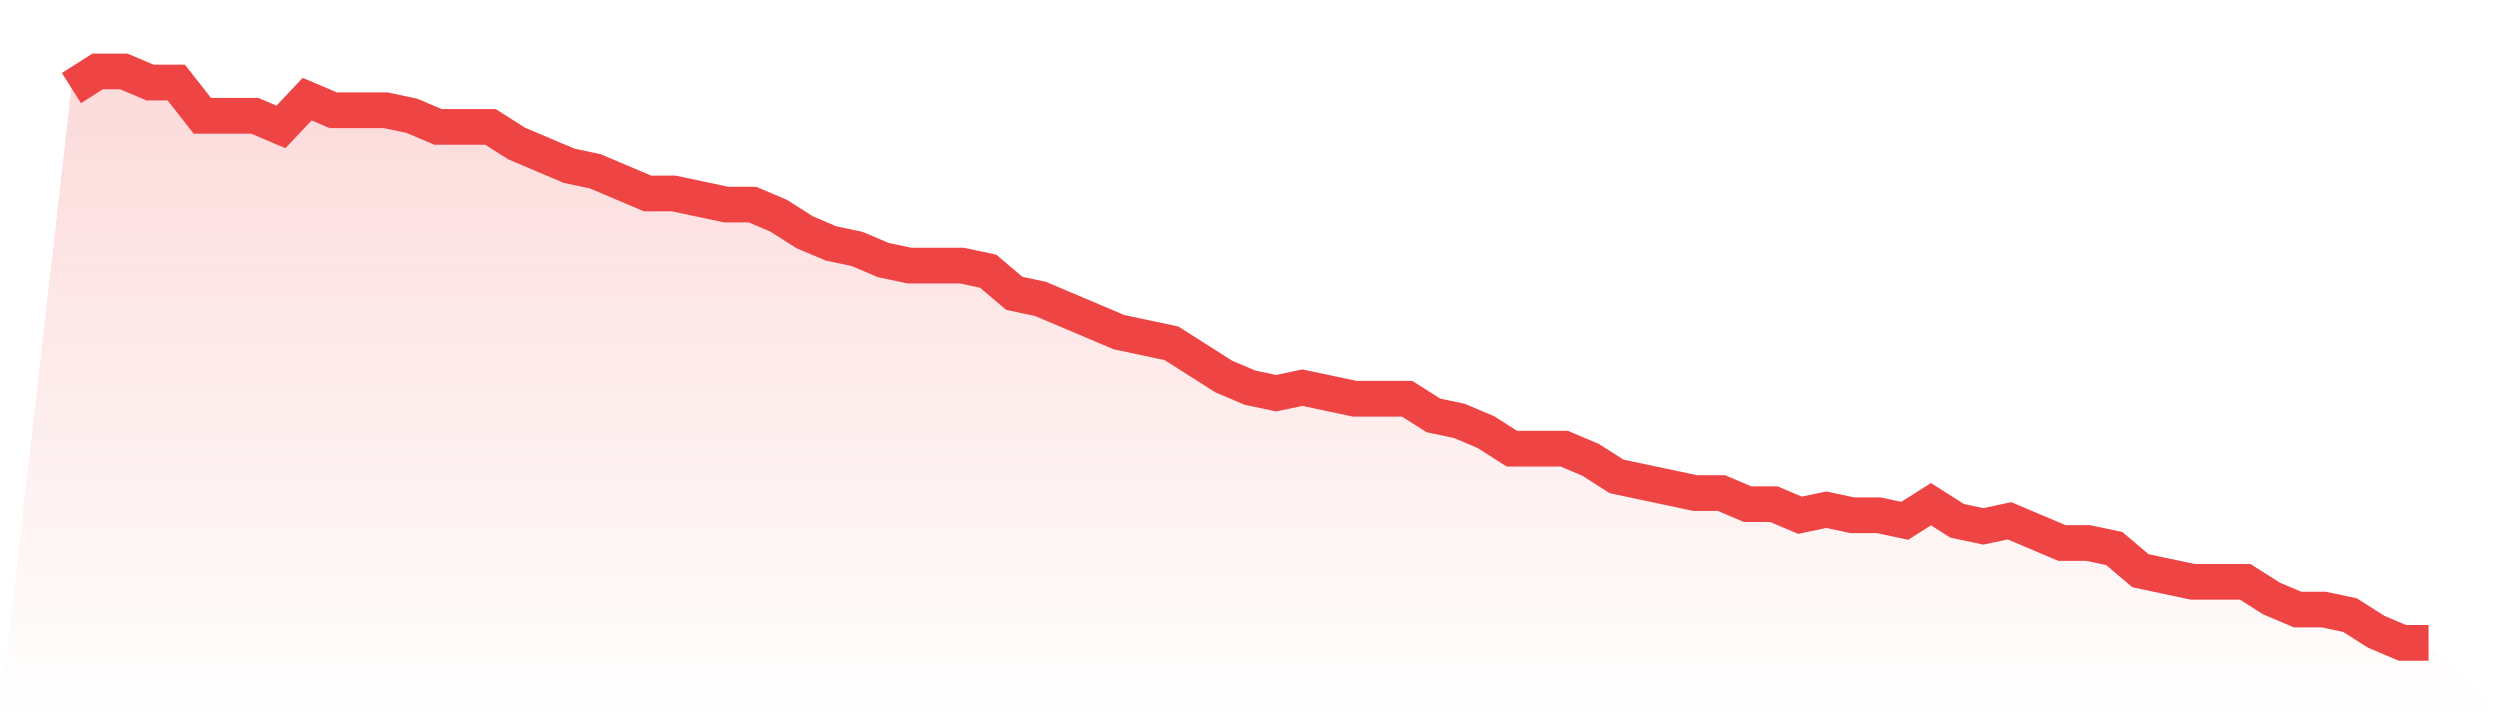
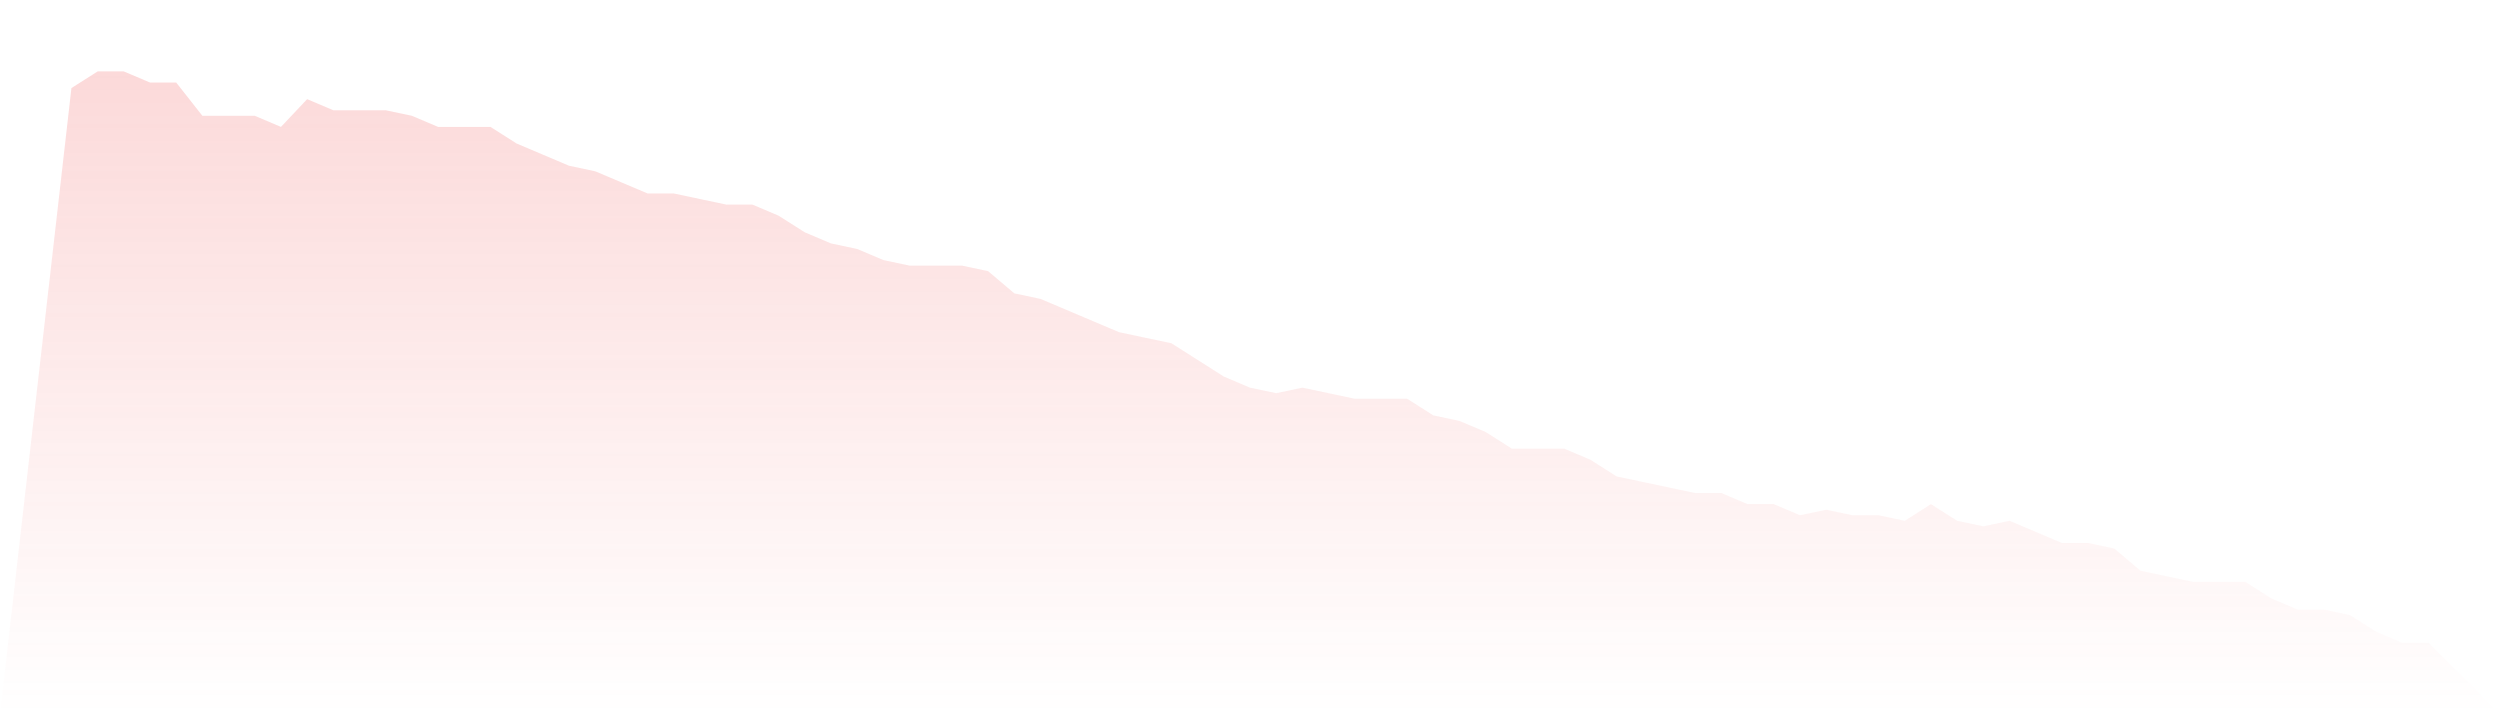
<svg xmlns="http://www.w3.org/2000/svg" viewBox="0 0 140 40">
  <defs>
    <linearGradient id="gradient" x1="0" x2="0" y1="0" y2="1">
      <stop offset="0%" stop-color="#ef4444" stop-opacity="0.2" />
      <stop offset="100%" stop-color="#ef4444" stop-opacity="0" />
    </linearGradient>
  </defs>
  <path d="M4,4.932 L4,4.932 L5.467,4 L6.933,4 L8.4,4.621 L9.867,4.621 L11.333,6.485 L12.8,6.485 L14.267,6.485 L15.733,7.107 L17.2,5.553 L18.667,6.175 L20.133,6.175 L21.6,6.175 L23.067,6.485 L24.533,7.107 L26,7.107 L27.467,7.107 L28.933,8.039 L30.4,8.66 L31.867,9.282 L33.333,9.592 L34.8,10.214 L36.267,10.835 L37.733,10.835 L39.2,11.146 L40.667,11.456 L42.133,11.456 L43.6,12.078 L45.067,13.01 L46.533,13.631 L48,13.942 L49.467,14.563 L50.933,14.874 L52.4,14.874 L53.867,14.874 L55.333,15.184 L56.8,16.427 L58.267,16.738 L59.733,17.359 L61.2,17.981 L62.667,18.602 L64.133,18.913 L65.6,19.223 L67.067,20.155 L68.533,21.087 L70,21.709 L71.467,22.019 L72.933,21.709 L74.4,22.019 L75.867,22.33 L77.333,22.33 L78.8,22.33 L80.267,23.262 L81.733,23.573 L83.2,24.194 L84.667,25.126 L86.133,25.126 L87.6,25.126 L89.067,25.748 L90.533,26.68 L92,26.99 L93.467,27.301 L94.933,27.612 L96.4,27.612 L97.867,28.233 L99.333,28.233 L100.8,28.854 L102.267,28.544 L103.733,28.854 L105.2,28.854 L106.667,29.165 L108.133,28.233 L109.6,29.165 L111.067,29.476 L112.533,29.165 L114,29.786 L115.467,30.408 L116.933,30.408 L118.4,30.718 L119.867,31.961 L121.333,32.272 L122.8,32.583 L124.267,32.583 L125.733,32.583 L127.2,33.515 L128.667,34.136 L130.133,34.136 L131.6,34.447 L133.067,35.379 L134.533,36 L136,36 L140,40 L0,40 z" fill="url(#gradient)" />
-   <path d="M4,4.932 L4,4.932 L5.467,4 L6.933,4 L8.4,4.621 L9.867,4.621 L11.333,6.485 L12.8,6.485 L14.267,6.485 L15.733,7.107 L17.2,5.553 L18.667,6.175 L20.133,6.175 L21.6,6.175 L23.067,6.485 L24.533,7.107 L26,7.107 L27.467,7.107 L28.933,8.039 L30.4,8.66 L31.867,9.282 L33.333,9.592 L34.8,10.214 L36.267,10.835 L37.733,10.835 L39.2,11.146 L40.667,11.456 L42.133,11.456 L43.6,12.078 L45.067,13.01 L46.533,13.631 L48,13.942 L49.467,14.563 L50.933,14.874 L52.4,14.874 L53.867,14.874 L55.333,15.184 L56.8,16.427 L58.267,16.738 L59.733,17.359 L61.2,17.981 L62.667,18.602 L64.133,18.913 L65.6,19.223 L67.067,20.155 L68.533,21.087 L70,21.709 L71.467,22.019 L72.933,21.709 L74.4,22.019 L75.867,22.33 L77.333,22.33 L78.8,22.33 L80.267,23.262 L81.733,23.573 L83.2,24.194 L84.667,25.126 L86.133,25.126 L87.6,25.126 L89.067,25.748 L90.533,26.68 L92,26.99 L93.467,27.301 L94.933,27.612 L96.4,27.612 L97.867,28.233 L99.333,28.233 L100.8,28.854 L102.267,28.544 L103.733,28.854 L105.2,28.854 L106.667,29.165 L108.133,28.233 L109.6,29.165 L111.067,29.476 L112.533,29.165 L114,29.786 L115.467,30.408 L116.933,30.408 L118.4,30.718 L119.867,31.961 L121.333,32.272 L122.8,32.583 L124.267,32.583 L125.733,32.583 L127.2,33.515 L128.667,34.136 L130.133,34.136 L131.6,34.447 L133.067,35.379 L134.533,36 L136,36" fill="none" stroke="#ef4444" stroke-width="2" />
</svg>